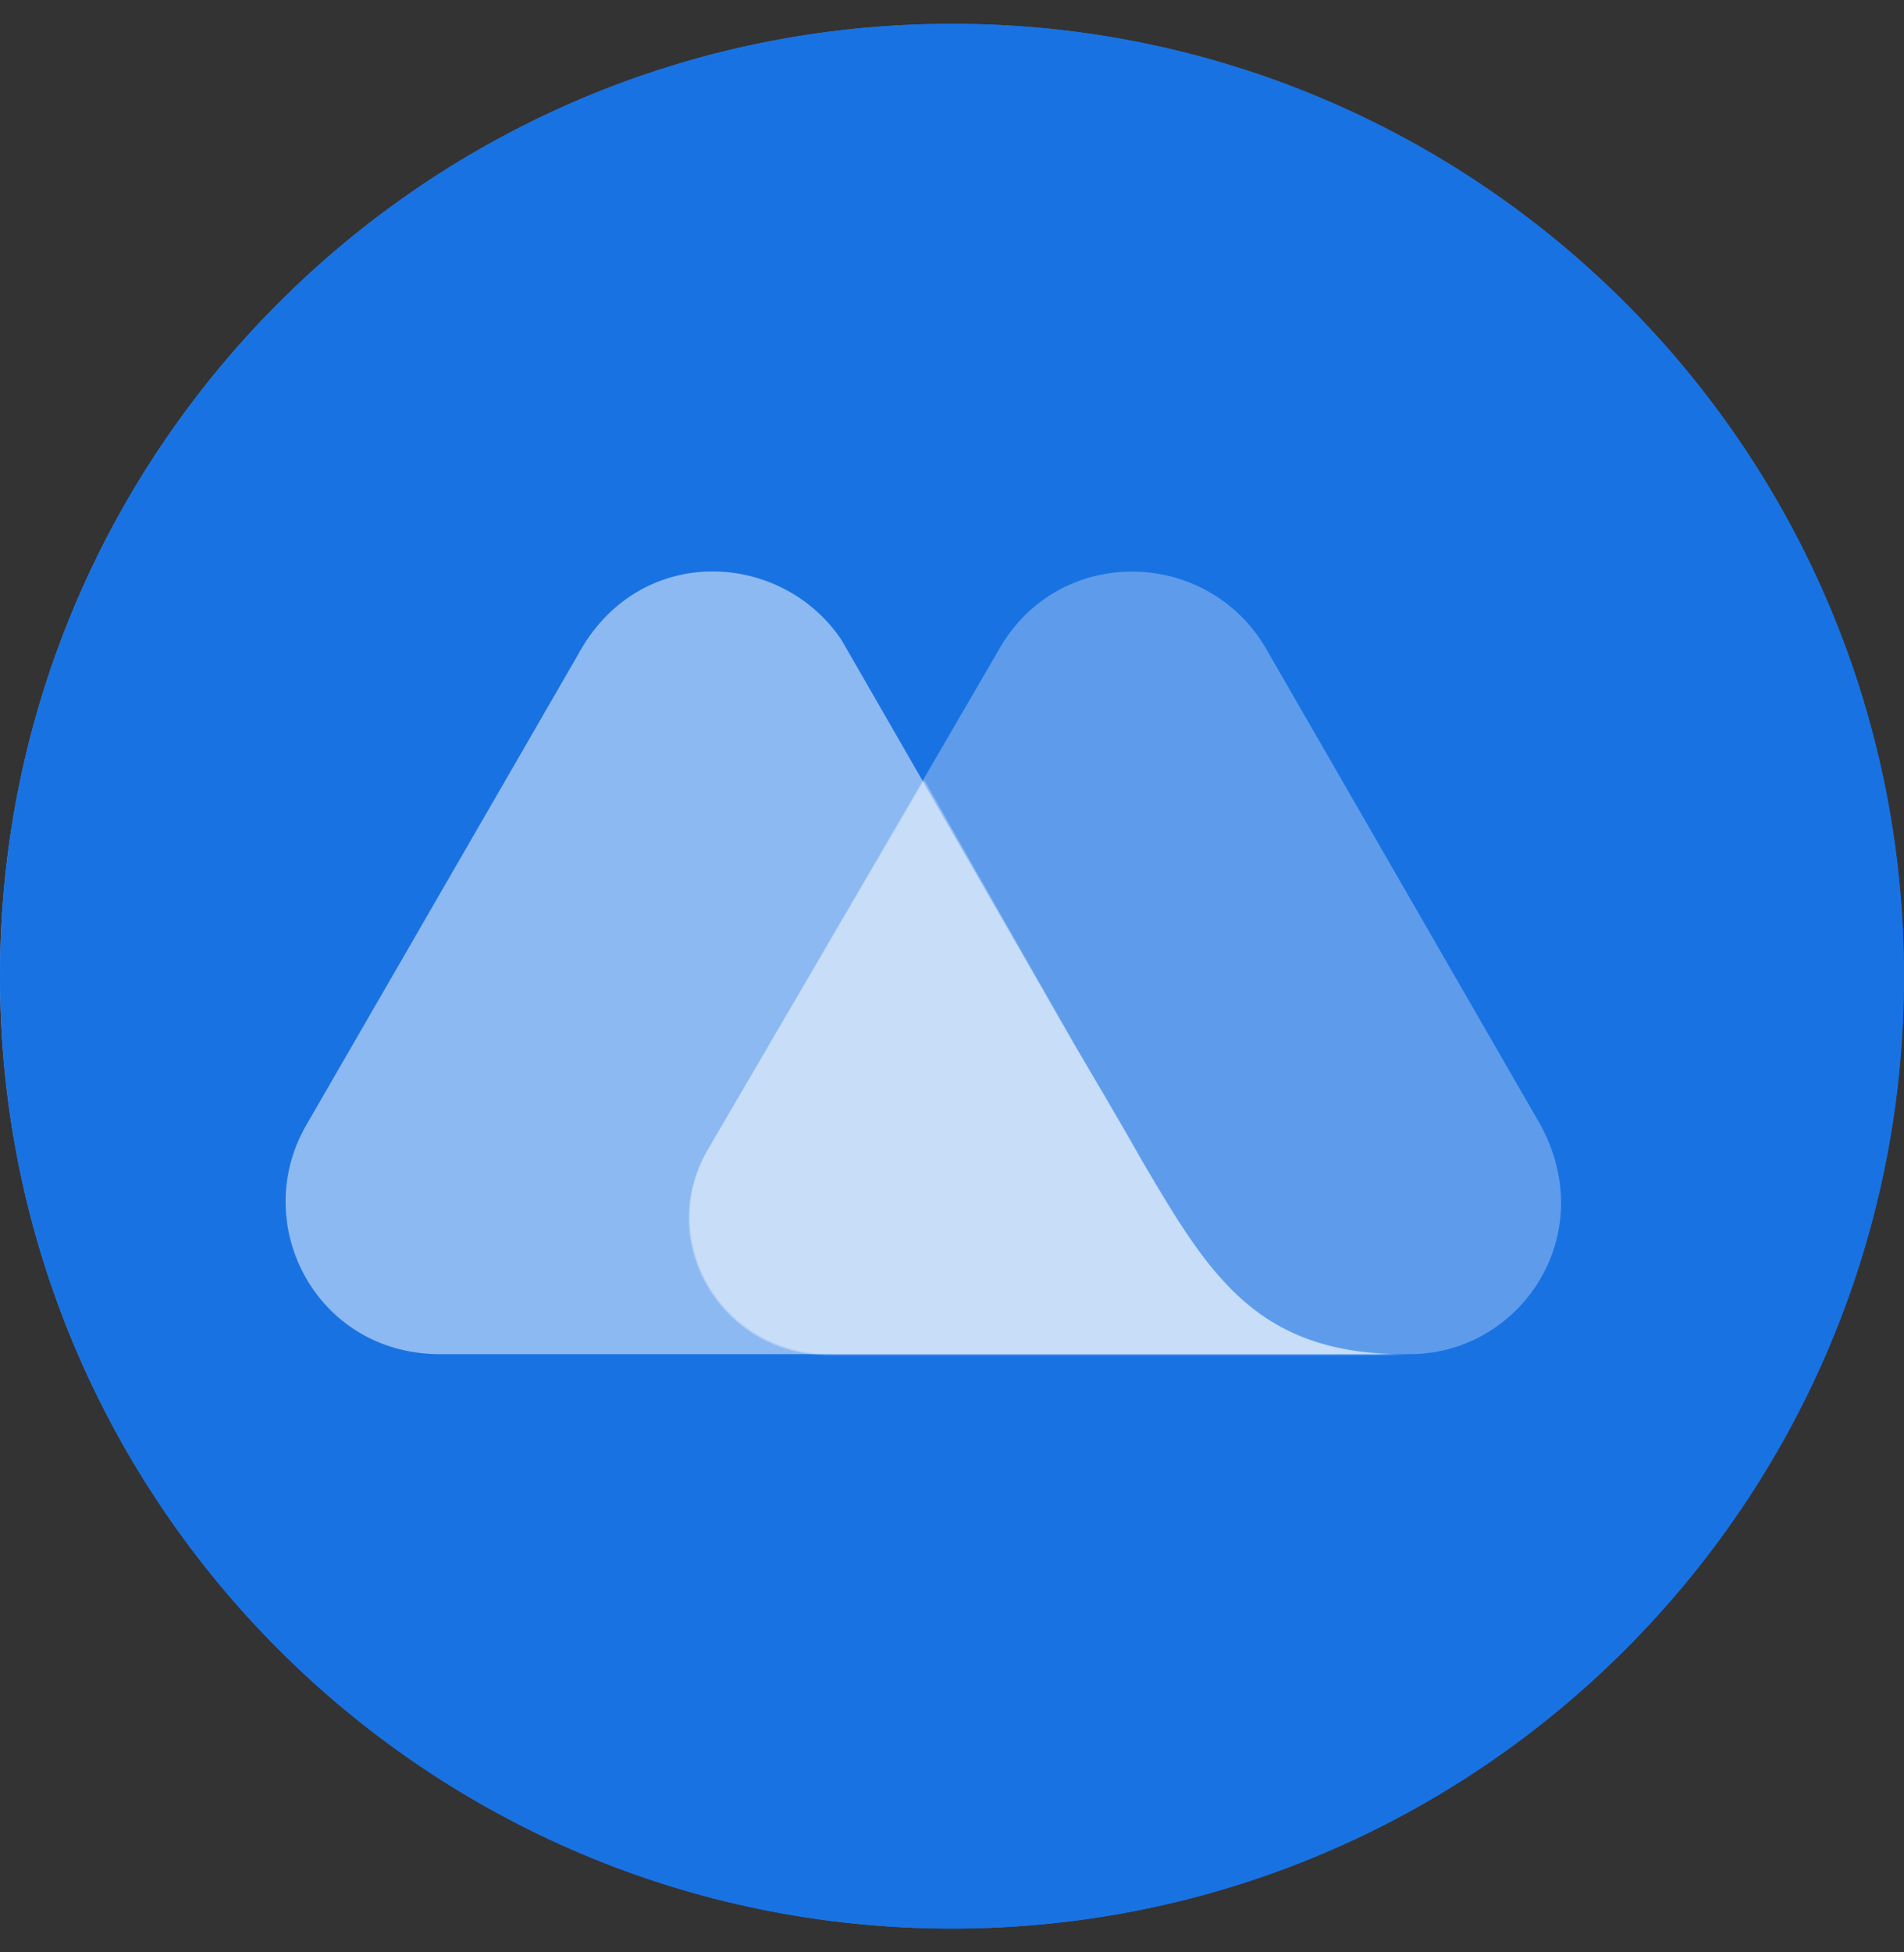
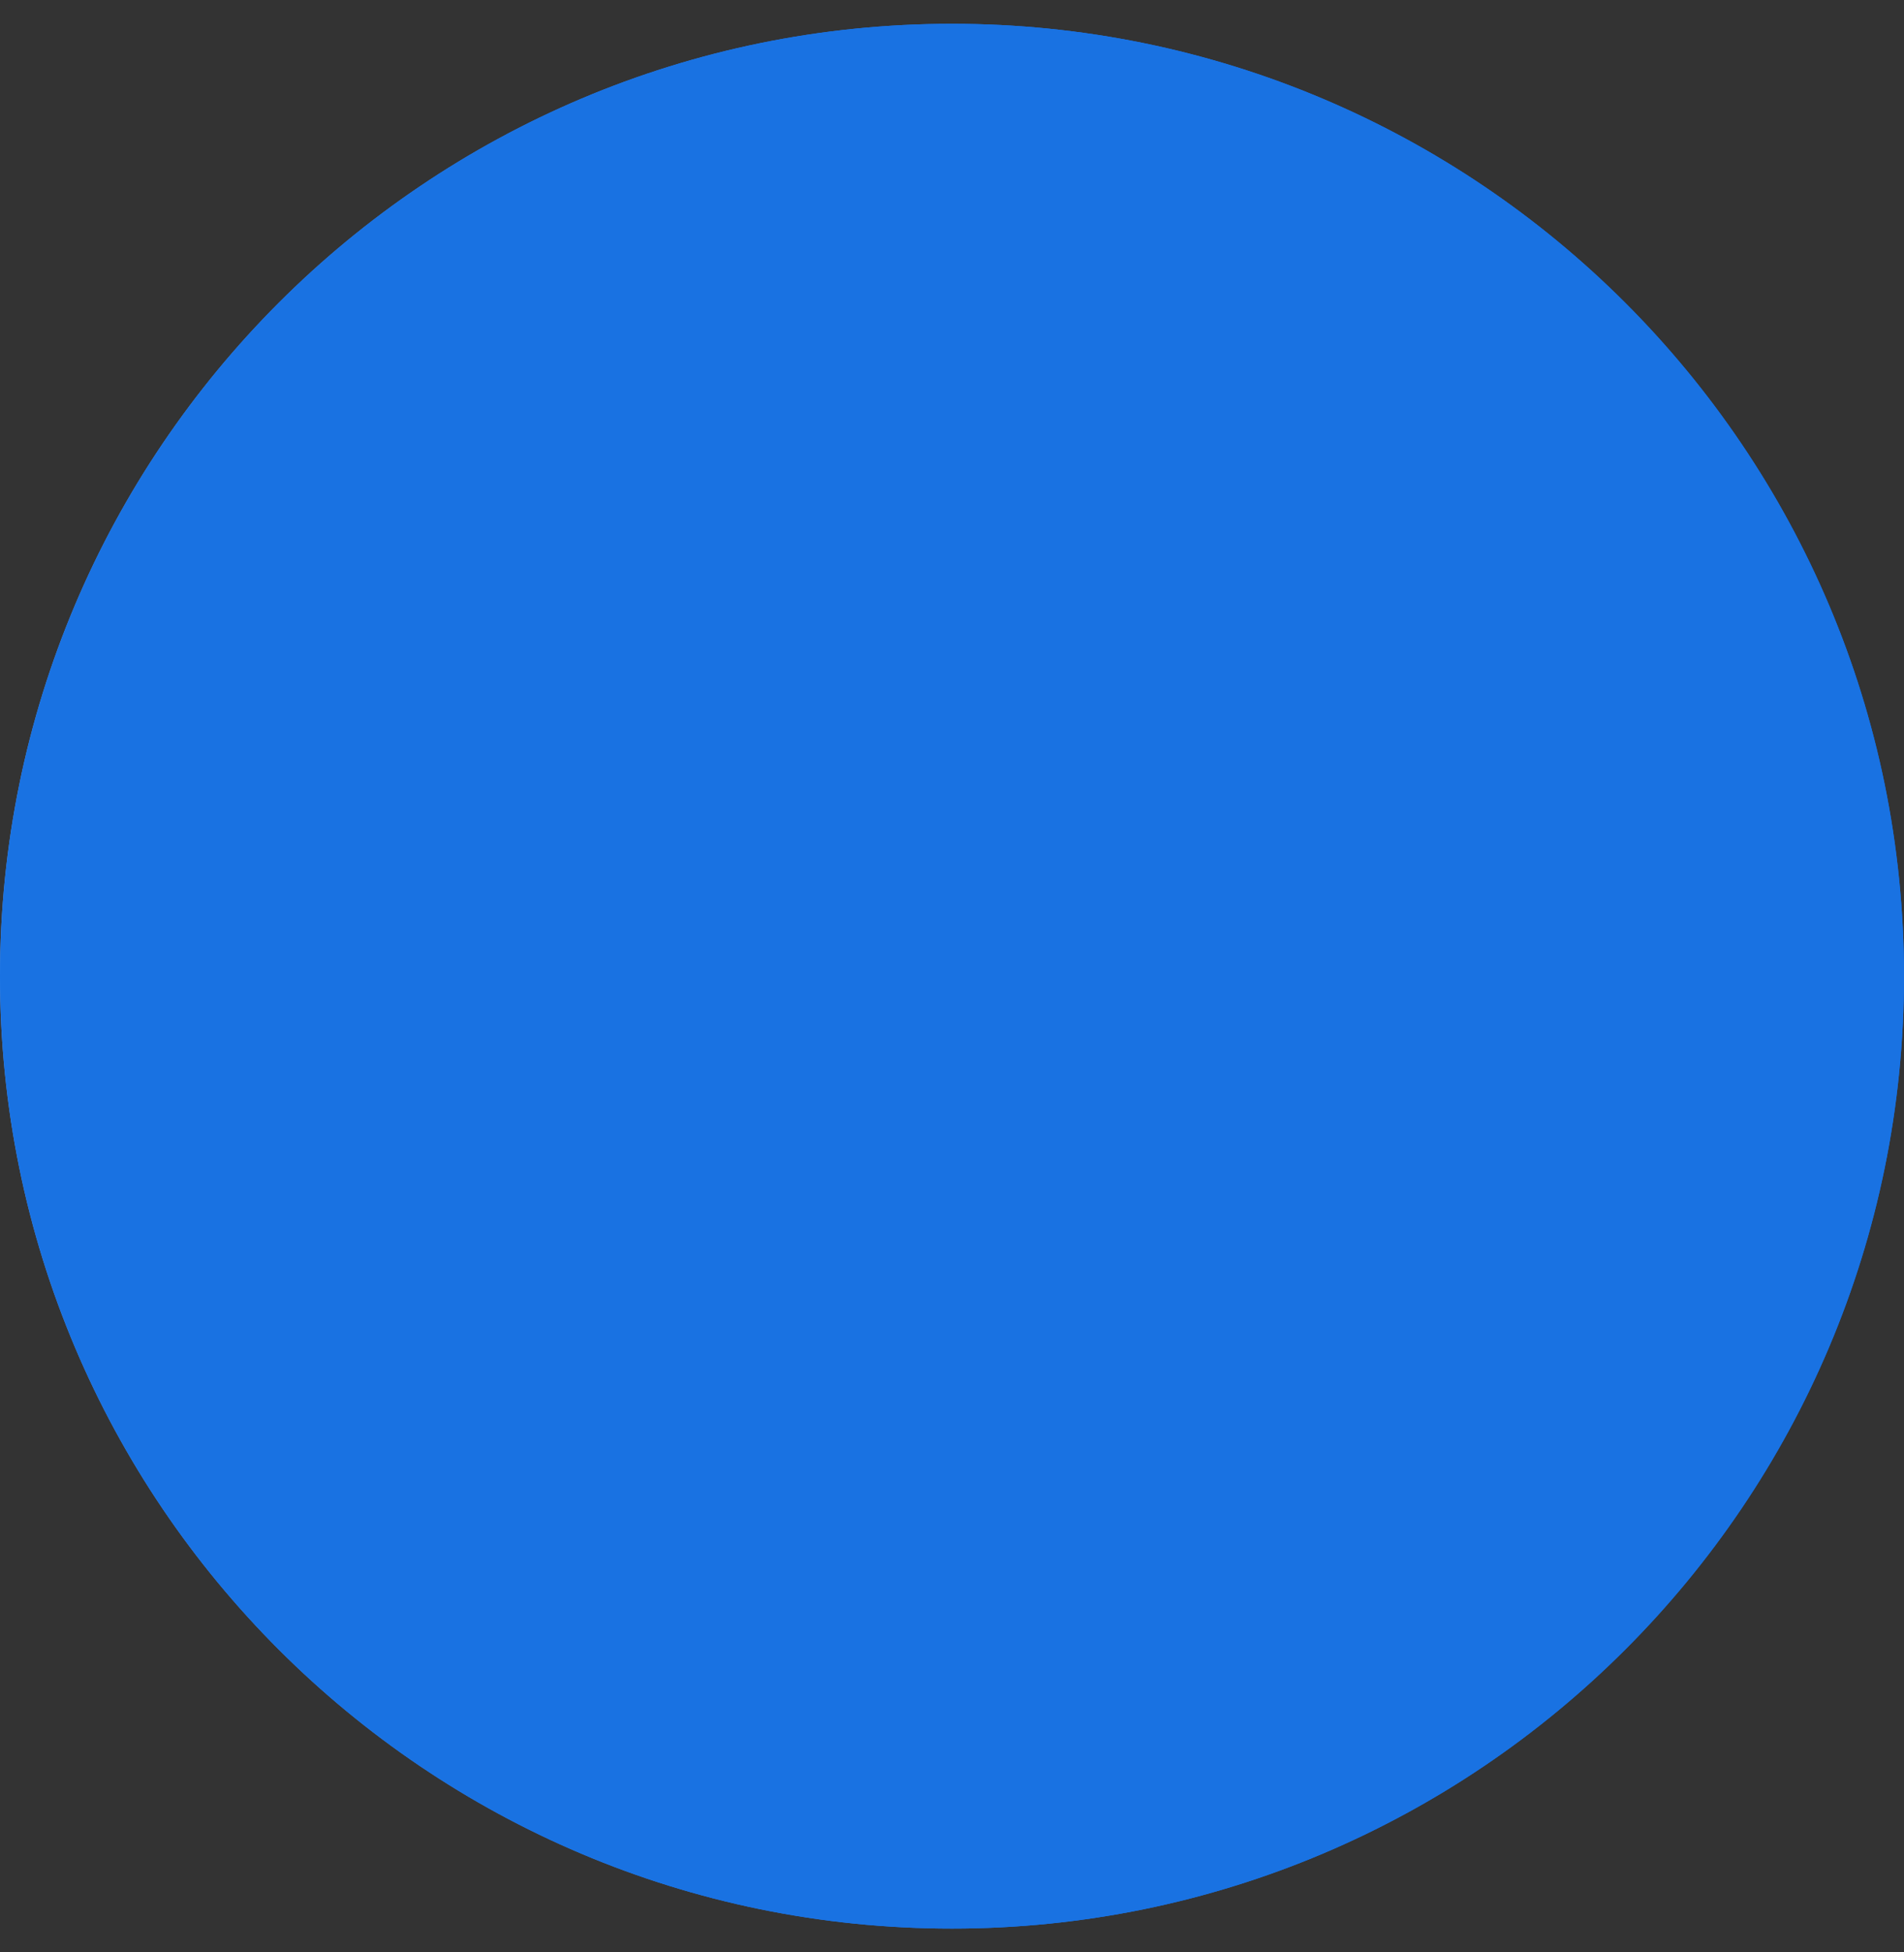
<svg xmlns="http://www.w3.org/2000/svg" width="40" height="41" viewBox="0 0 40 41" fill="none">
  <rect x="0" y="0" width="40" height="41" fill="#333333" stroke="none" />
  <path fill-rule="evenodd" clip-rule="evenodd" d="M20 0.5C31.047 0.5 40 9.453 40 20.5C40 31.547 31.047 40.5 20 40.5C8.953 40.5 0 31.547 0 20.5C0 9.453 8.953 0.5 20 0.5Z" fill="url(#paint0_radial_9144_35168)" />
  <path fill-rule="evenodd" clip-rule="evenodd" d="M20 0.5C31.047 0.5 40 9.453 40 20.5C40 31.547 31.047 40.5 20 40.5C8.953 40.5 0 31.547 0 20.5C0 9.453 8.953 0.5 20 0.5Z" fill="#1972E2" />
-   <path opacity="0.3" d="M32.363 23.623L26.569 13.572C25.299 11.477 22.201 11.455 20.975 13.661L14.891 24.113C13.754 26.03 15.158 28.437 17.431 28.437H29.622C31.918 28.437 33.634 25.963 32.363 23.623Z" fill="white" />
-   <path opacity="0.5" d="M24.007 24.403L23.651 23.779C23.317 23.2 22.581 21.951 22.581 21.951L17.678 13.438C16.408 11.544 13.399 11.388 12.129 13.773L6.424 23.645C5.242 25.718 6.646 28.415 9.209 28.437H21.333H26.503H29.579C26.437 28.459 25.434 26.832 24.007 24.403Z" fill="white" />
-   <path opacity="0.3" d="M24.009 24.403L23.652 23.779C23.318 23.2 22.582 21.951 22.582 21.951L19.418 16.38L14.871 24.136C13.735 26.052 15.139 28.459 17.412 28.459H21.312H26.482H29.58C26.416 28.437 25.435 26.832 24.009 24.403Z" fill="white" />
  <defs>
    <radialGradient id="paint0_radial_9144_35168" cx="0" cy="0" r="1" gradientUnits="userSpaceOnUse" gradientTransform="translate(0 20.501) scale(40)">
      <stop stop-color="#5D9DF6" />
      <stop offset="1" stop-color="#006FFF" />
    </radialGradient>
  </defs>
</svg>